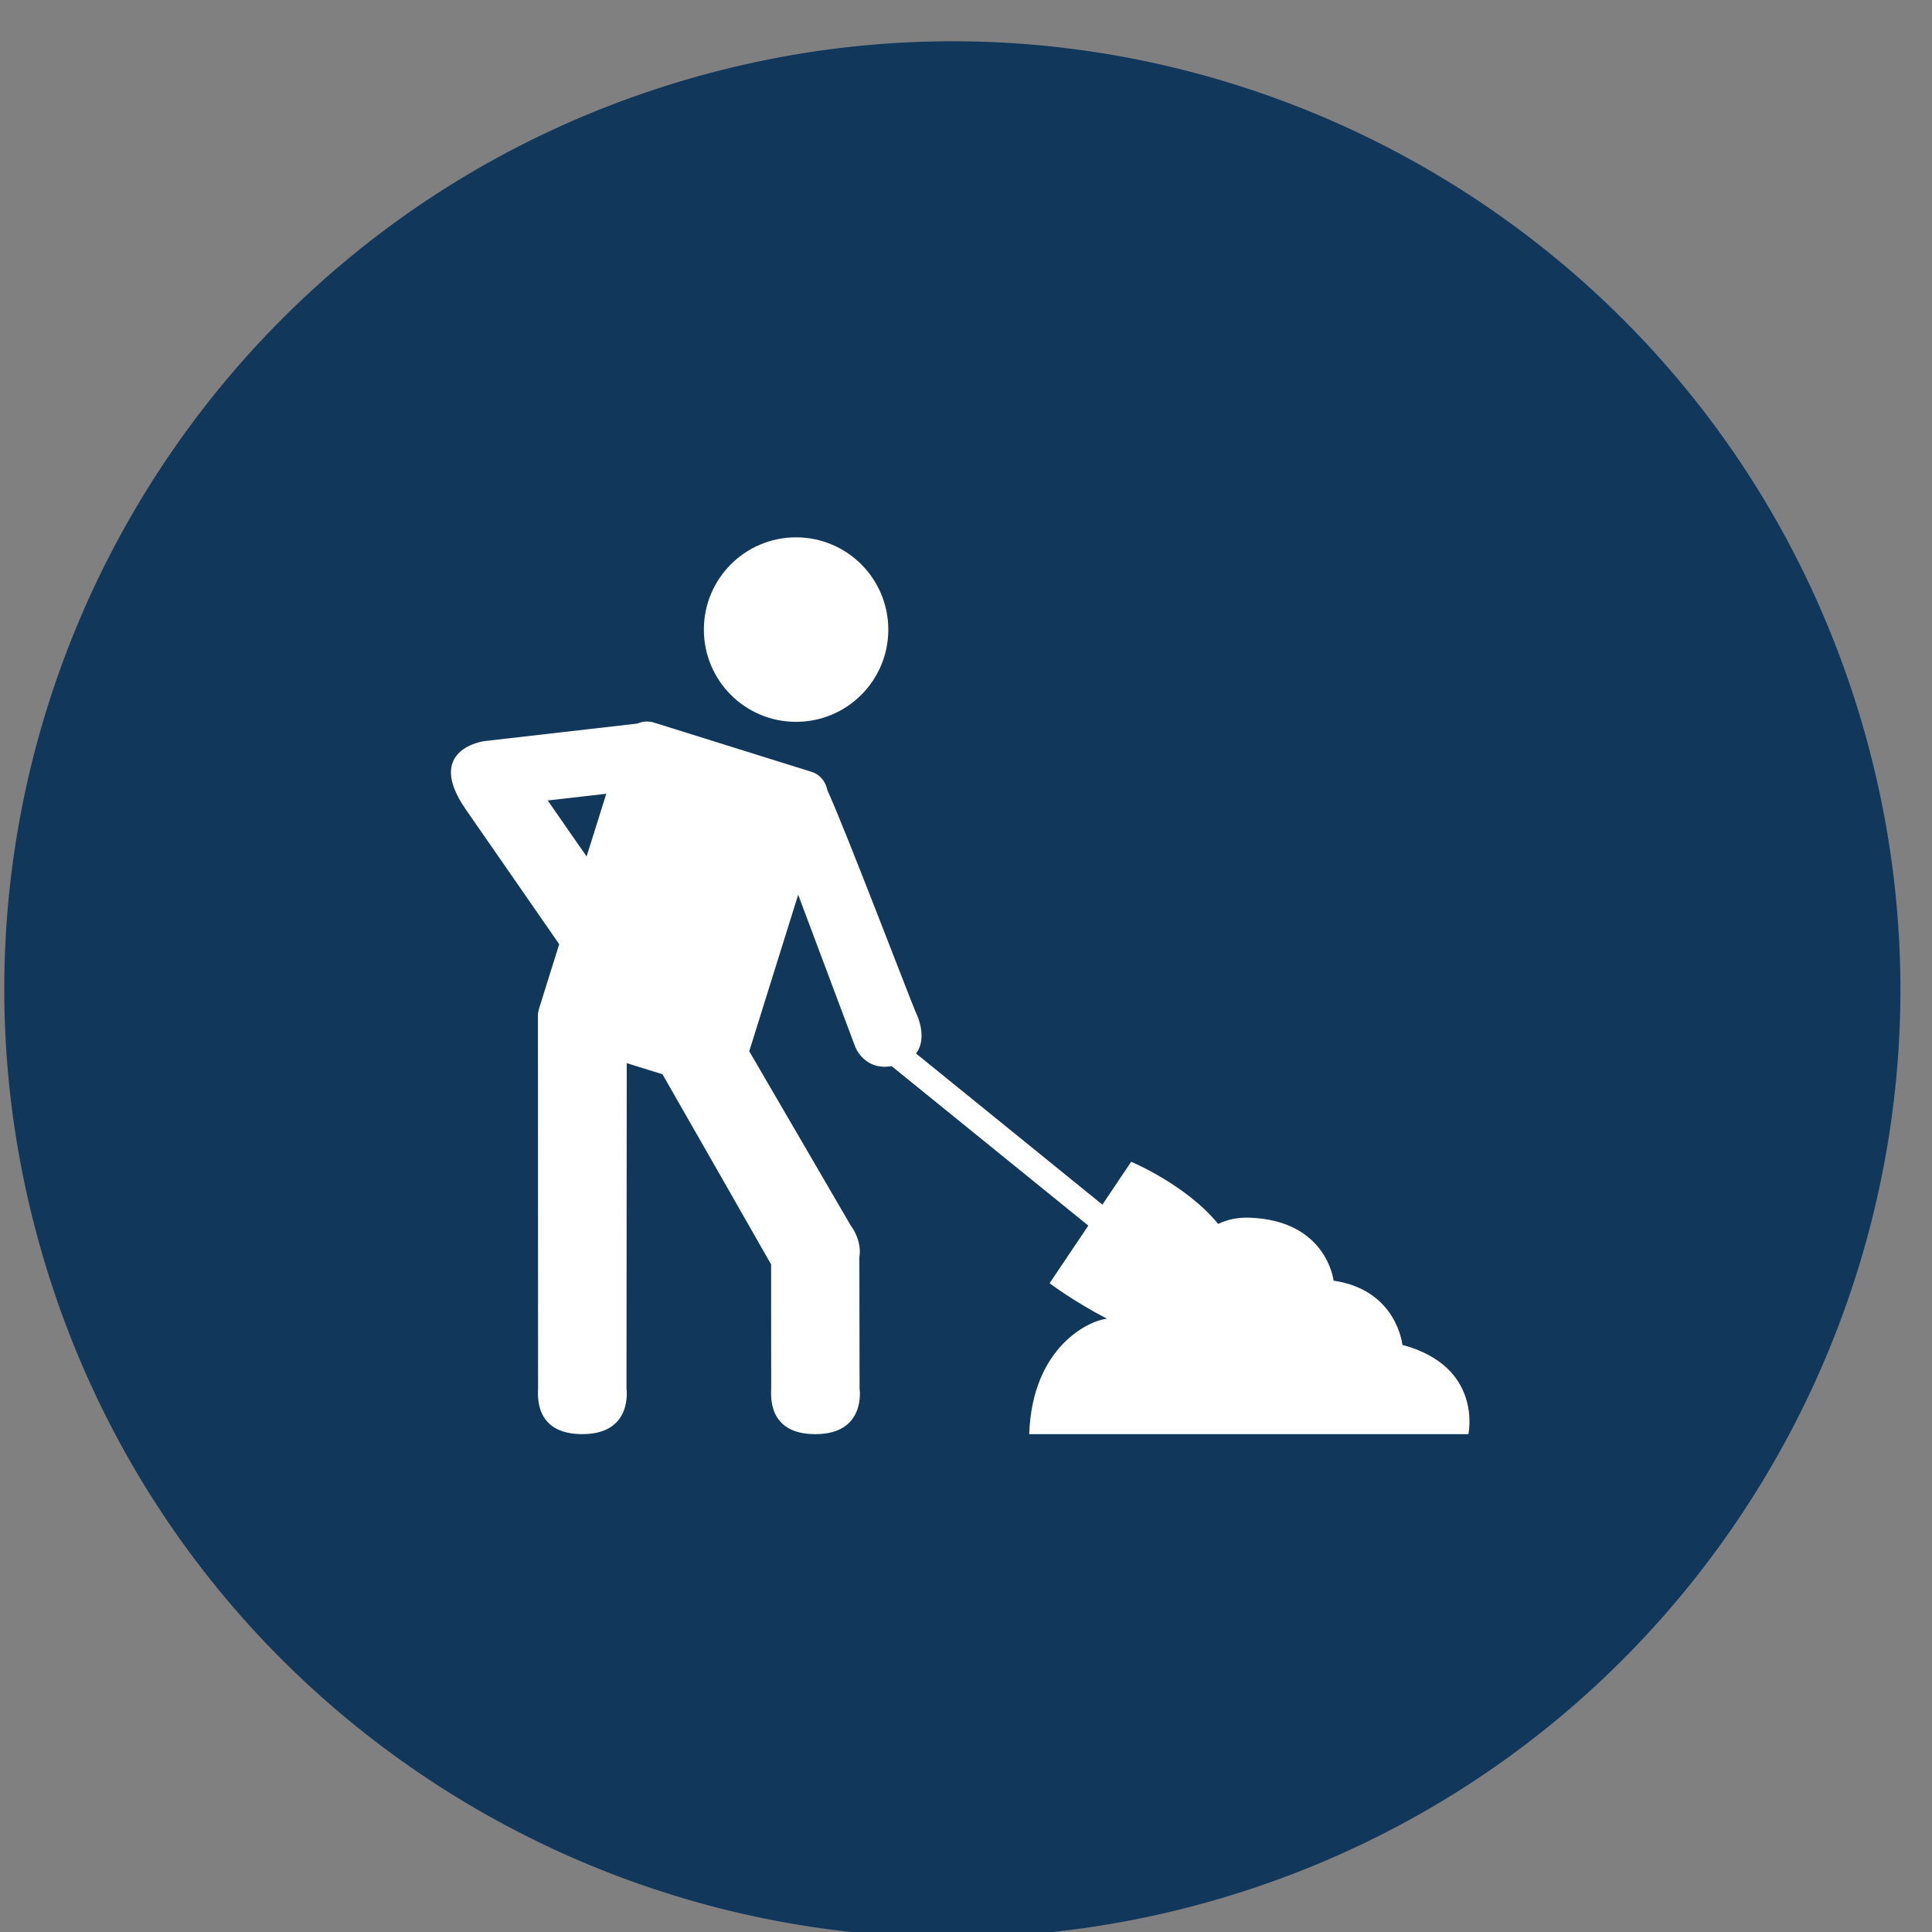
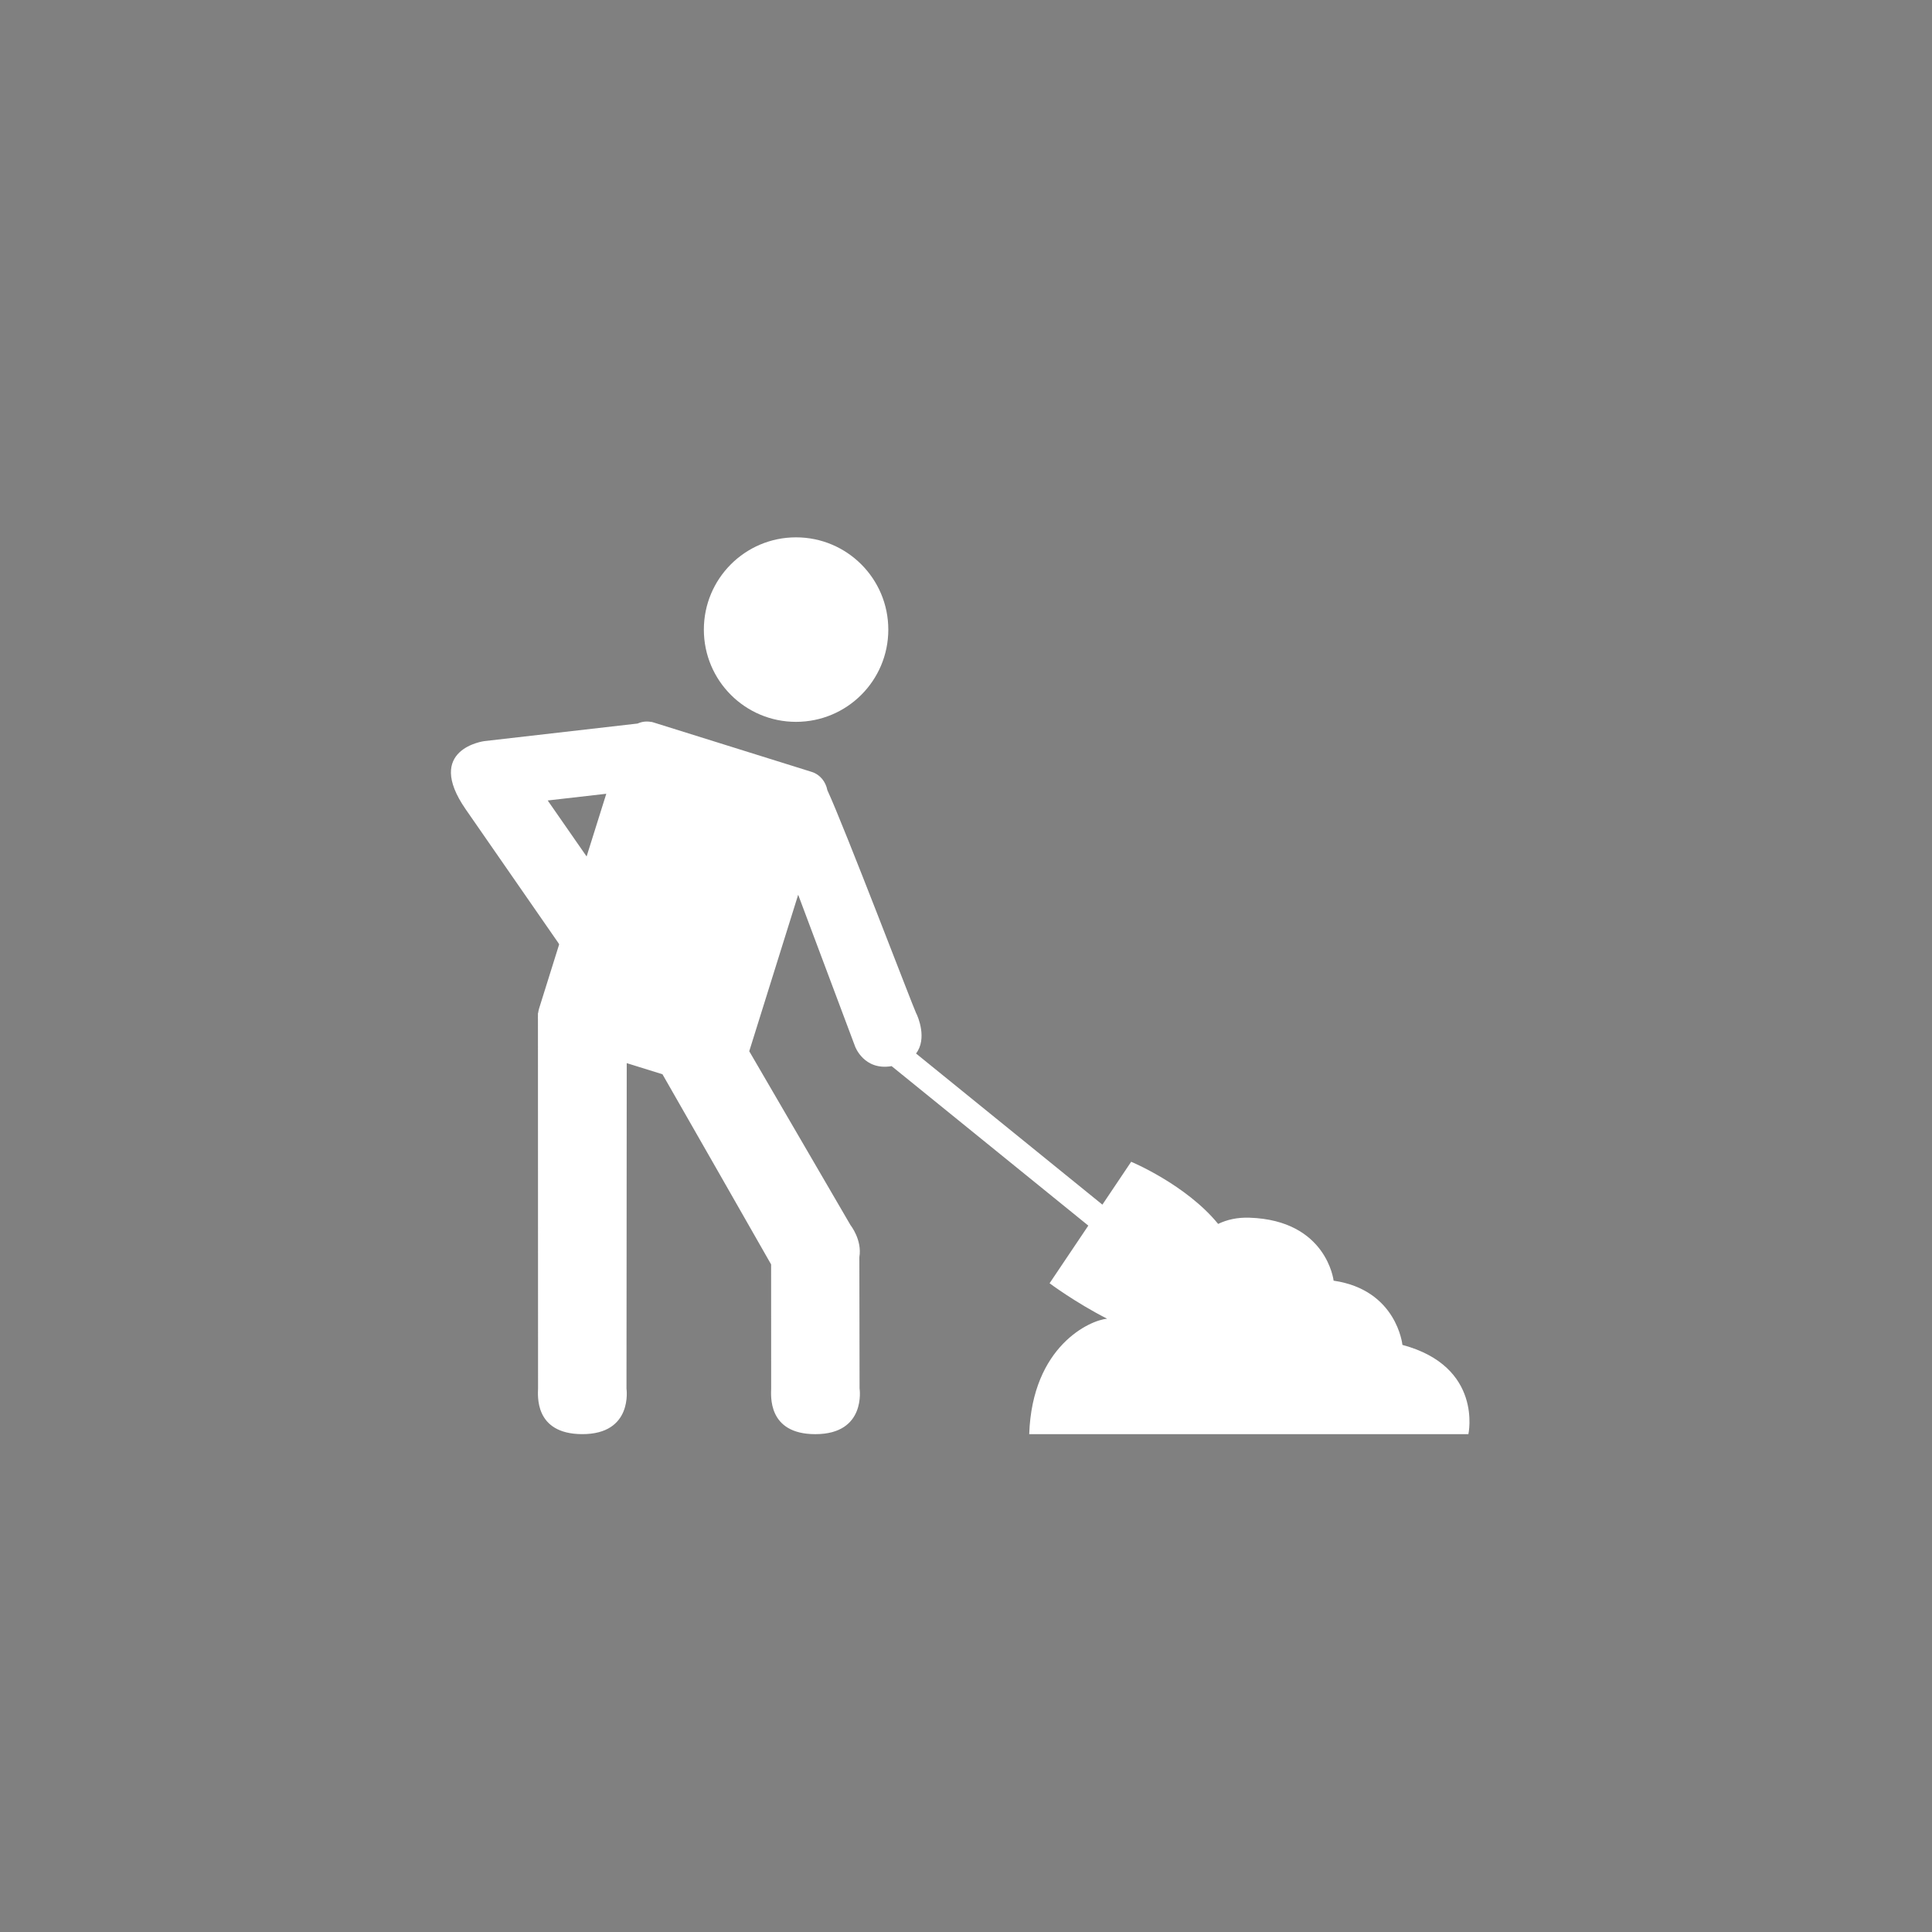
<svg xmlns="http://www.w3.org/2000/svg" id="Layer_1" x="0px" y="0px" width="70.87px" height="70.87px" viewBox="0 0 70.87 70.87" xml:space="preserve">
  <rect x="0" y="0" width="70.87" height="70.87" fill="#808080" stroke="none" />
-   <path fill="#11375B" d="M68.173,26.094C62.541,7.736,43.094-2.58,24.737,3.052C6.379,8.684-3.937,28.13,1.695,46.488 C7.326,64.846,26.773,75.162,45.131,69.53C63.488,63.899,73.805,44.453,68.173,26.094" />
  <path fill="#FFFFFF" d="M51.444,49.334c0,0-0.201-2.018-2.524-2.356c0,0-0.25-2.214-3.08-2.31c-0.455-0.017-0.836,0.074-1.156,0.228 c-1.174-1.44-3.19-2.28-3.19-2.28l-1.056,1.573l-6.836-5.544c0.417-0.541,0.072-1.357,0.001-1.486 c-0.081-0.146-2.64-6.855-3.253-8.171c-0.06-0.313-0.268-0.576-0.572-0.672L23.969,26.5c-0.016-0.007-0.033-0.008-0.052-0.011 l-0.001-0.009l-0.028,0.003c-0.171-0.034-0.342-0.013-0.5,0.058l-5.618,0.644c0,0-2.225,0.282-0.687,2.502l3.397,4.9 c0,0,0.01,0.022,0.031,0.055l-0.736,2.351c-0.016,0.055-0.028,0.11-0.035,0.166h-0.007v0.119c-0.001,0.034-0.004,0.069,0,0.102 c-0.002,1.99,0.007,13.342,0.004,13.545c-0.001,0.225-0.162,1.675,1.614,1.682c1.879,0.008,1.63-1.668,1.63-1.668l0.009-11.941 l1.311,0.408c0.887,1.543,3.421,5.988,3.985,6.975c0.001,2.078,0.002,4.424,0.002,4.551c0,0.227-0.156,1.676,1.62,1.676 c1.88,0,1.623-1.676,1.623-1.676l-0.008-4.816c0.108-0.634-0.321-1.17-0.321-1.17l-3.718-6.385l1.795-5.74l2.088,5.566 c0,0,0.323,0.895,1.34,0.721l7.215,5.85l-1.421,2.115c0,0,0.931,0.698,2.112,1.301c-0.615,0.047-2.75,0.994-2.859,4.234h16.11 C53.864,52.605,54.412,50.131,51.444,49.334 M21.518,31.417c-0.463-0.667-0.991-1.427-1.427-2.054 c0.695-0.081,1.463-0.168,2.149-0.246L21.518,31.417z" />
  <path fill="#FFFFFF" d="M29.199,26.479c1.872,0,3.386-1.514,3.386-3.383c0-1.87-1.514-3.385-3.386-3.385 c-1.867,0-3.38,1.515-3.38,3.385C25.819,24.965,27.332,26.479,29.199,26.479" />
</svg>